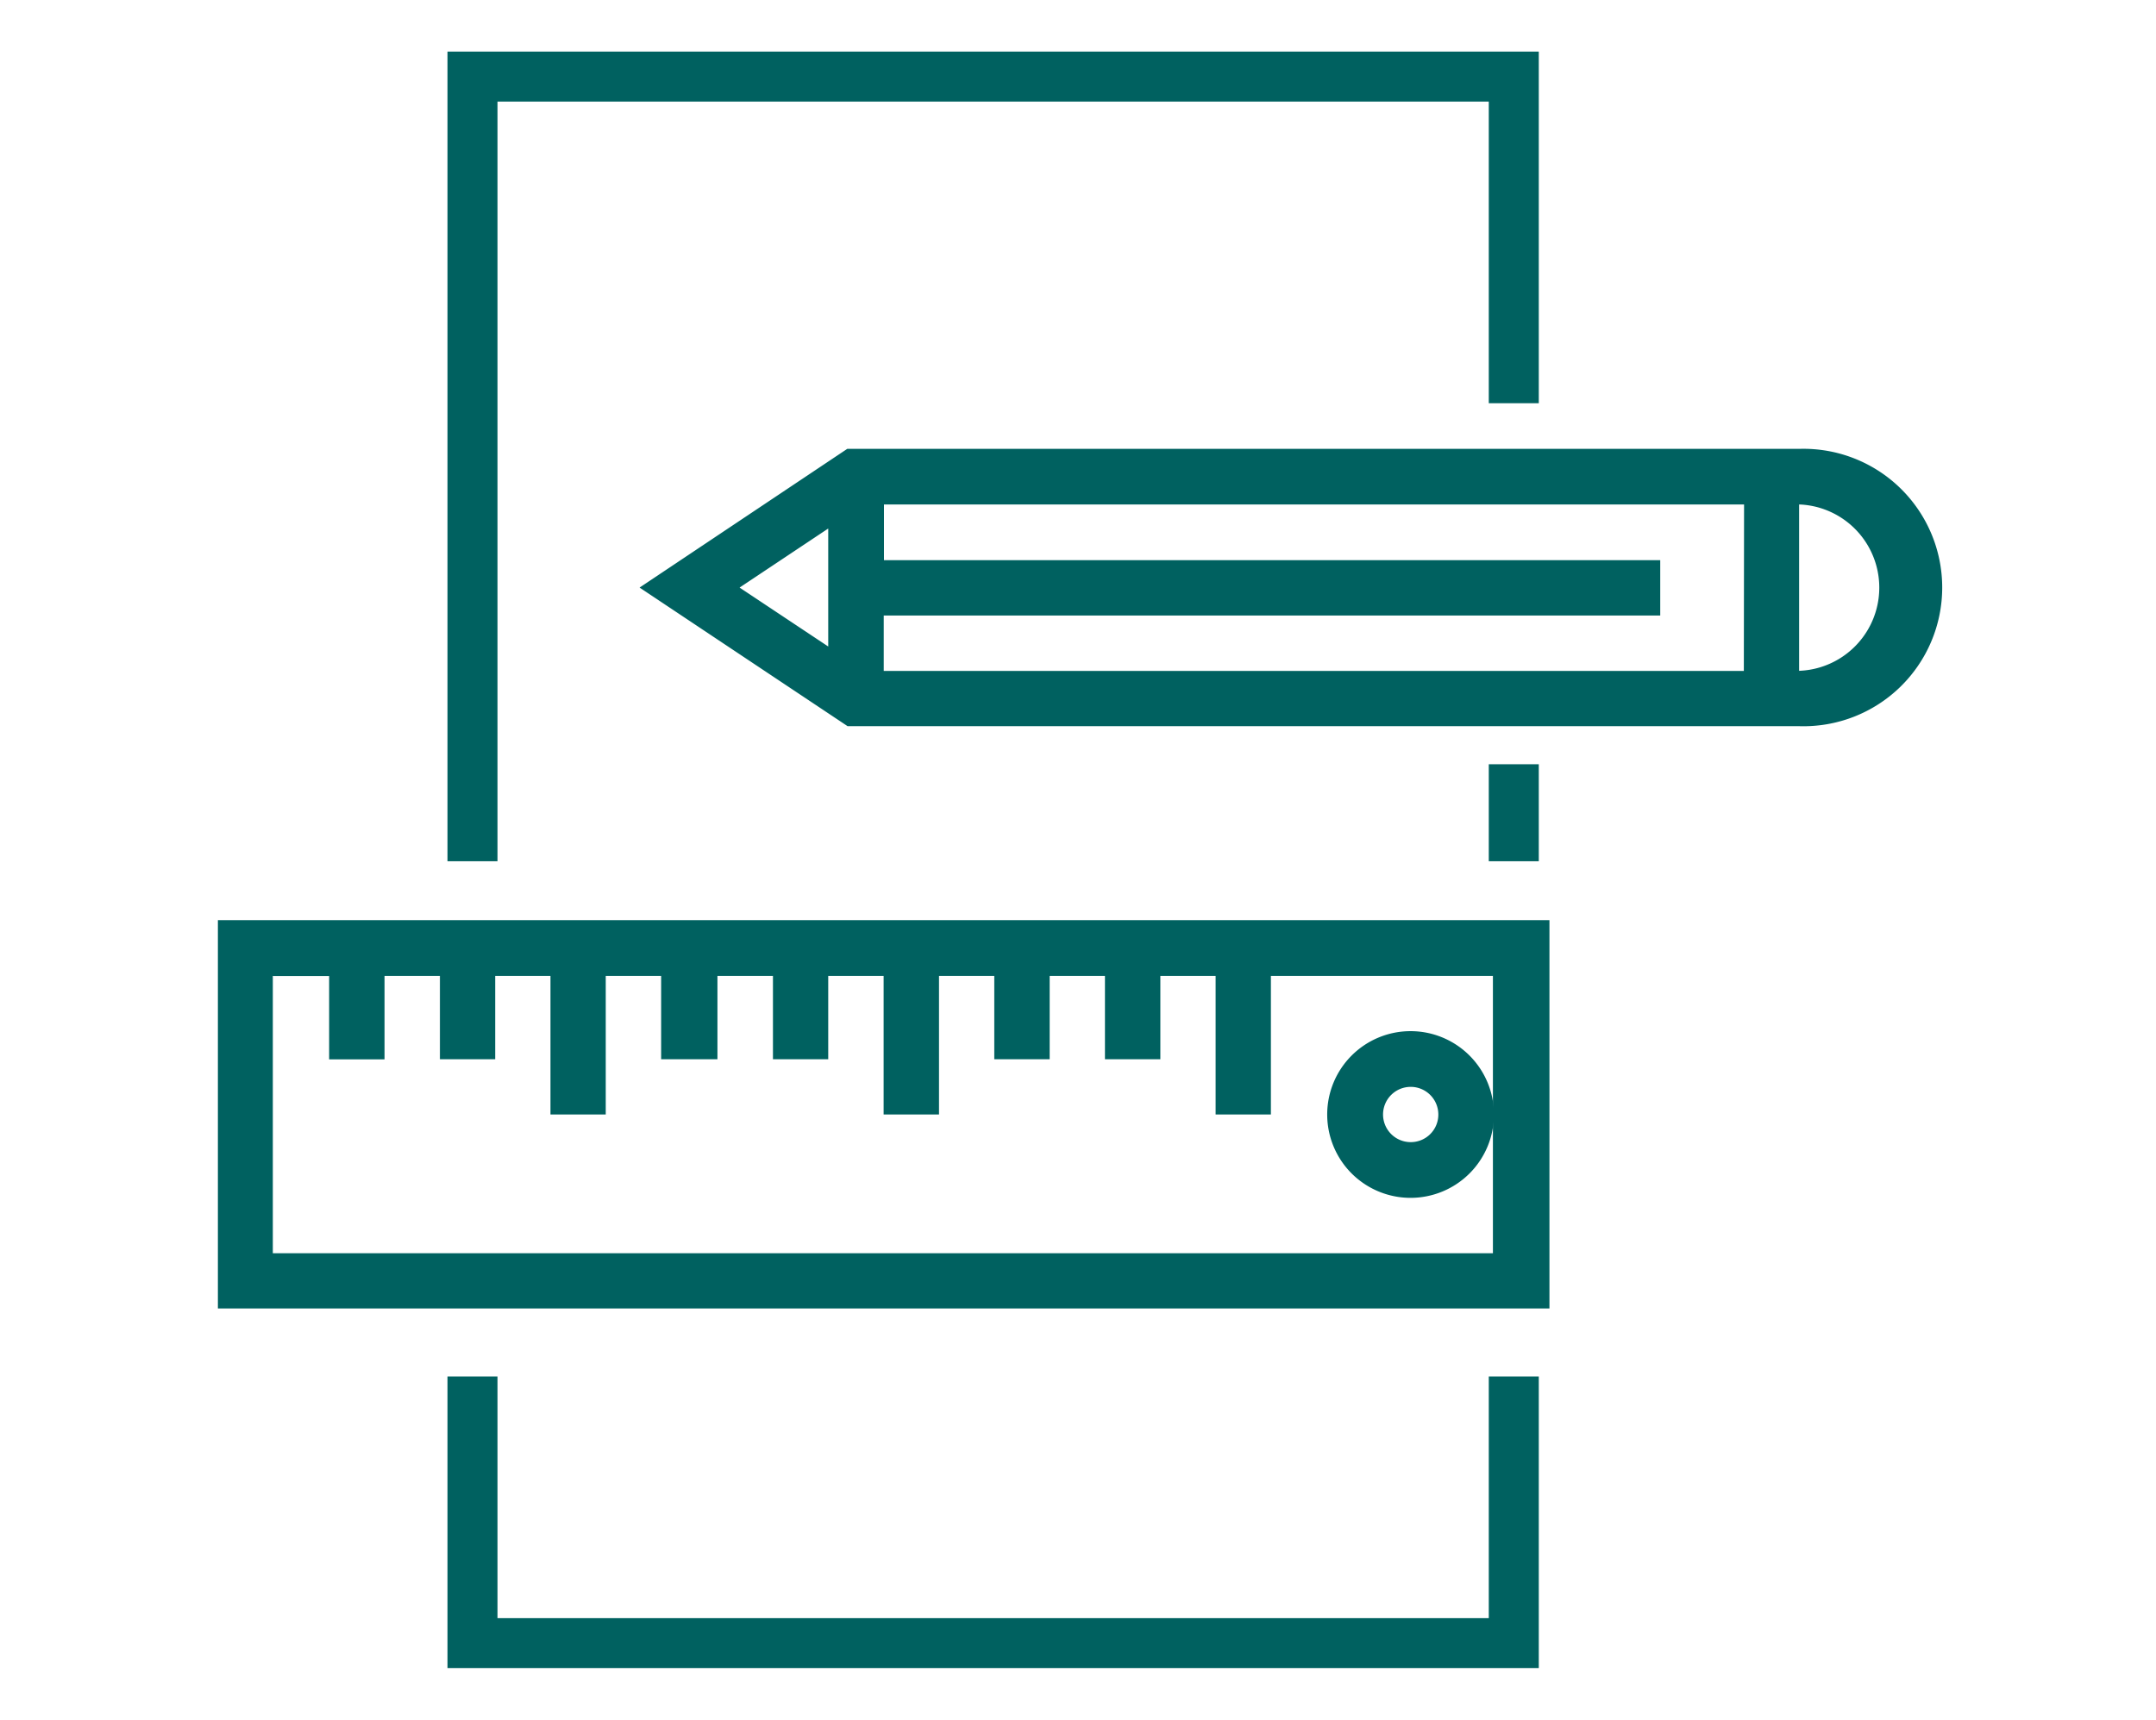
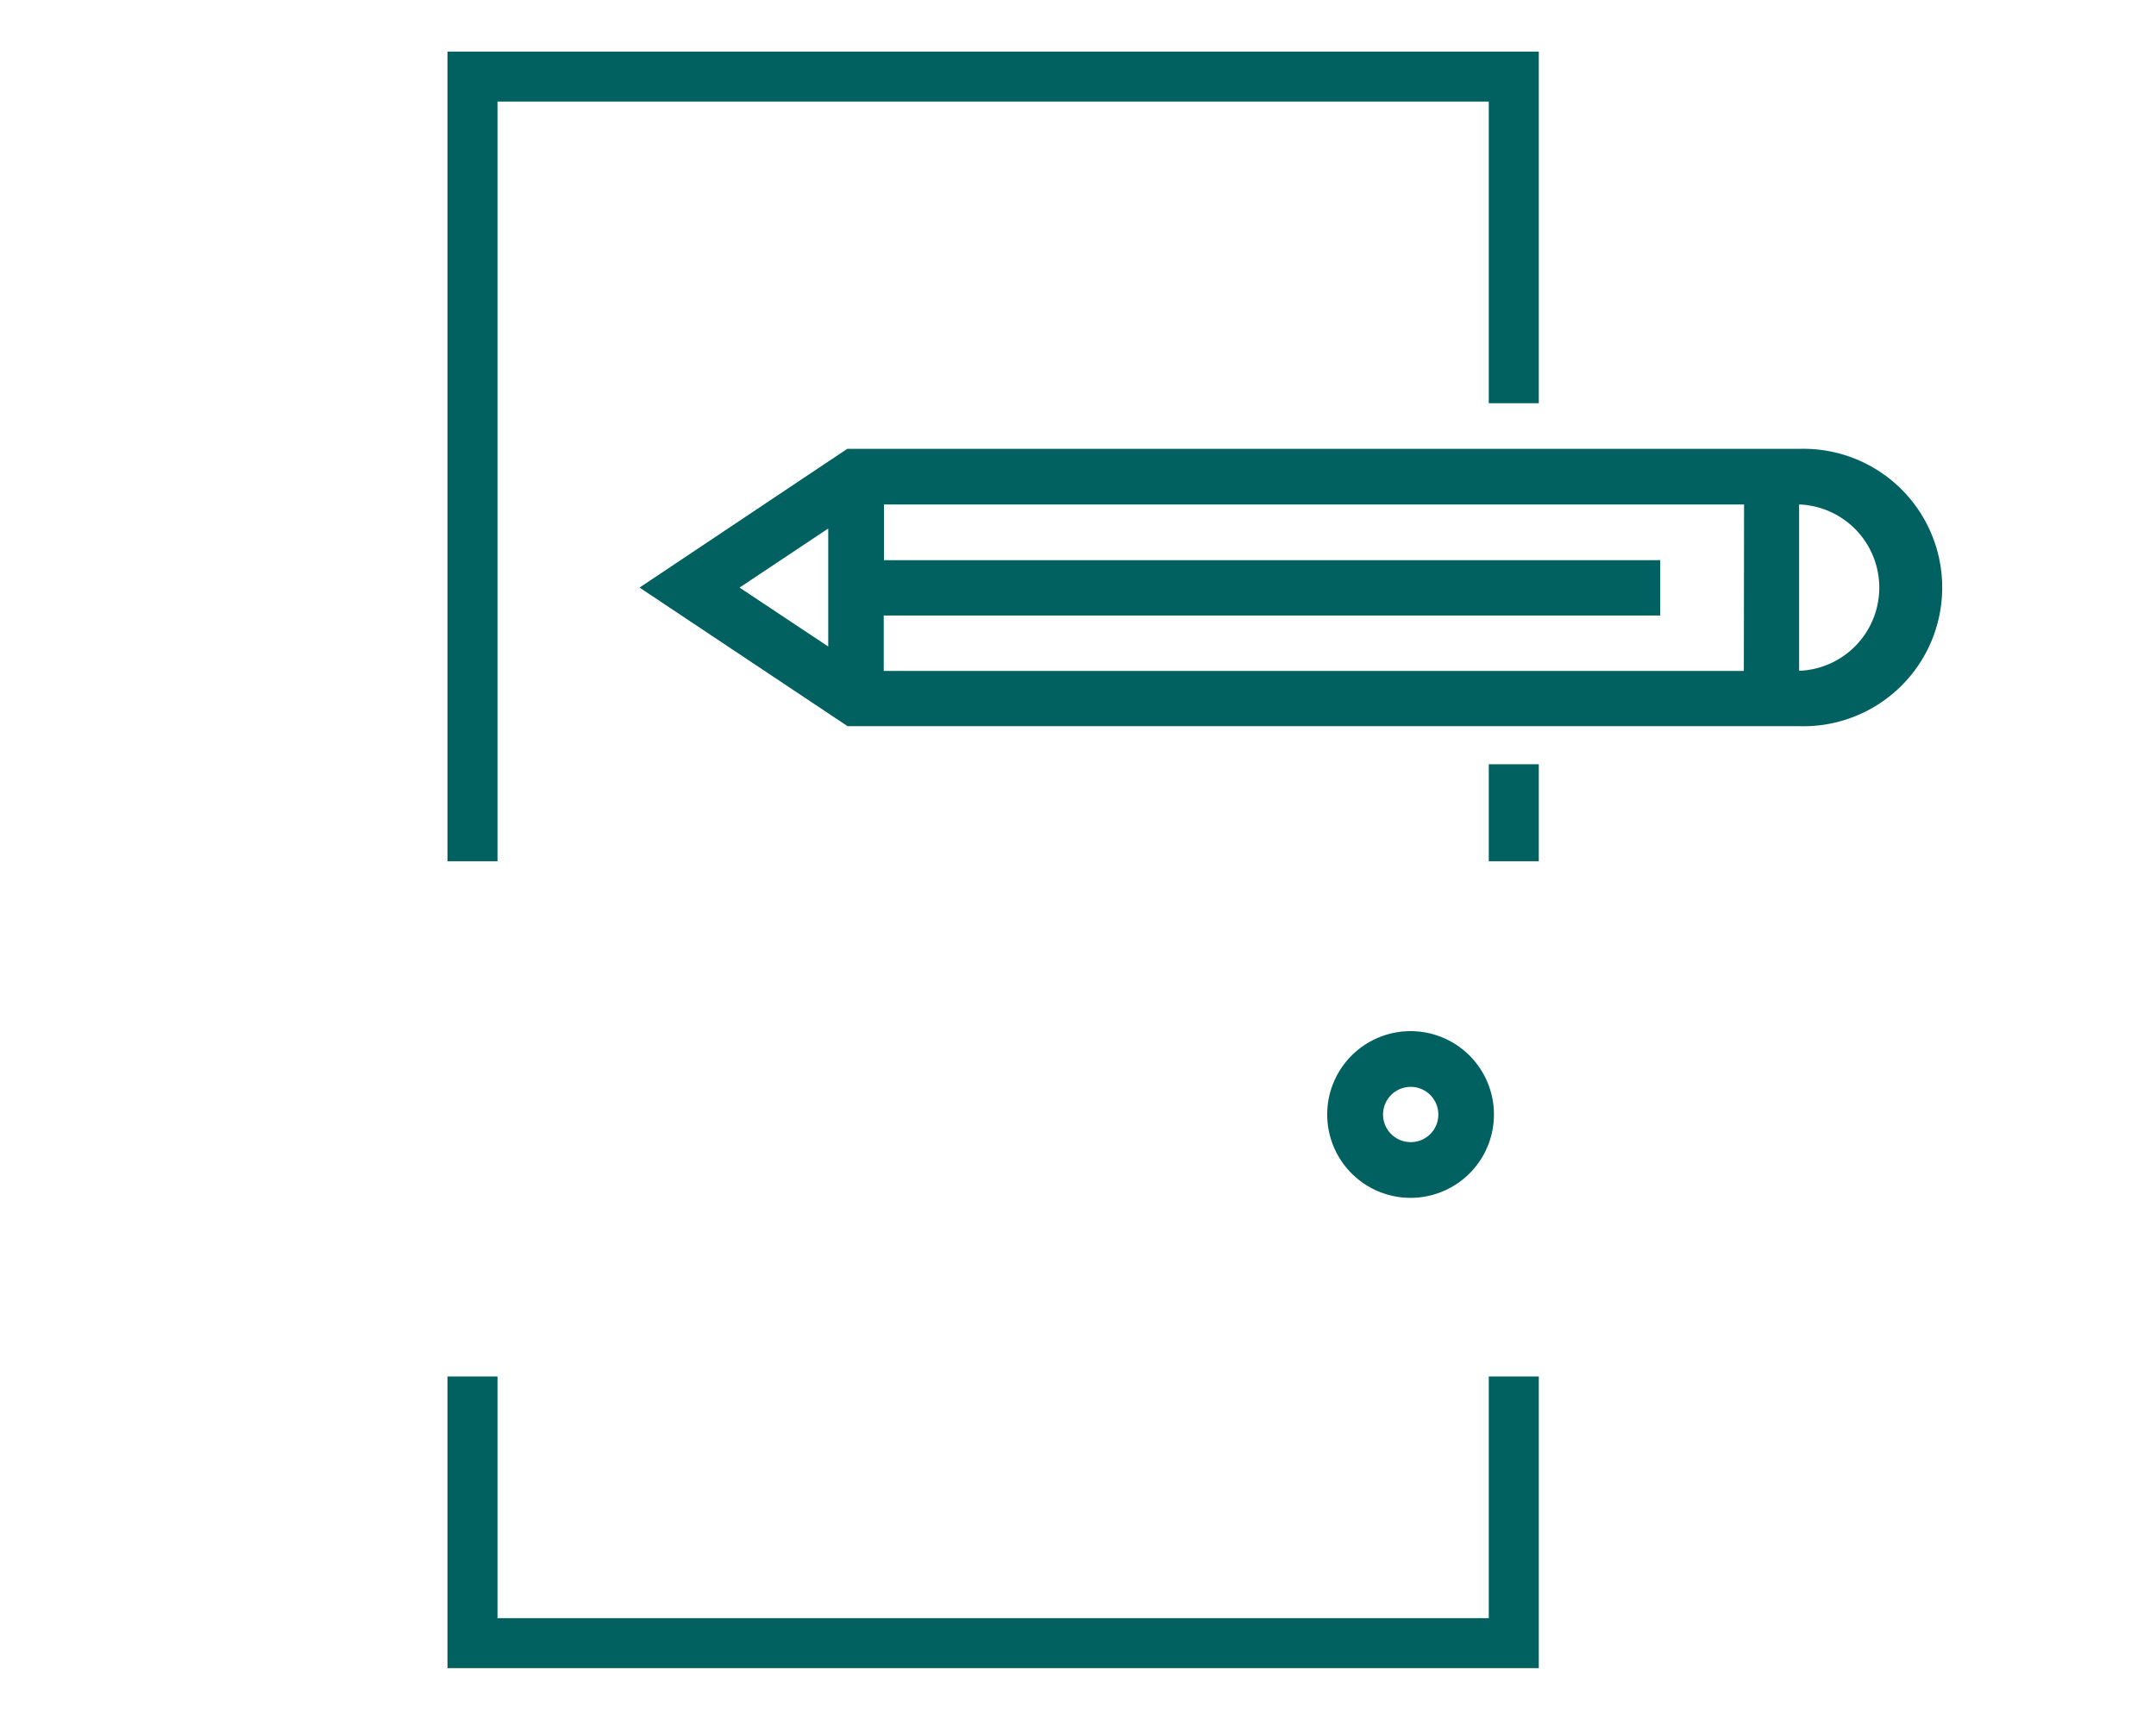
<svg xmlns="http://www.w3.org/2000/svg" id="Livello_1" data-name="Livello 1" viewBox="0 0 188 150">
  <defs>
    <style>.cls-1{fill:#006160;}</style>
  </defs>
  <path class="cls-1" d="M156.88,39.15h-83L55.77,51.25,73.91,63.34h83a12.1,12.1,0,1,0,0-24.19ZM72.22,56.39l-7.73-5.14,7.73-5.15Zm79.84,2.13h-75V53.69h67.71V48.86H77.08V44h75Zm4.82,0V44a7.26,7.26,0,0,1,0,14.51Z" />
-   <path class="cls-1" d="M19,114.13H135.11V80.26H19Zm4.86-29H28.7v7.27h4.83V85.12h4.83v7.27h4.82V85.12H48V97.21h4.82V85.12h4.83v7.27h4.91V85.12H67.4v7.27h4.82V85.12h4.83V97.21h4.83V85.12H86.7v7.27h4.83V85.12h4.82v7.27h4.83V85.12H106V97.21h4.82V85.12h19.36v24.19H23.79V85.12Z" />
  <path class="cls-1" d="M123,89.94a7.27,7.27,0,1,0,7.27,7.27A7.27,7.27,0,0,0,123,89.94Zm0,9.68a2.41,2.41,0,1,1,2.42-2.41A2.4,2.4,0,0,1,123,99.62Z" />
  <polygon class="cls-1" points="43.38 8.86 129.82 8.86 129.82 35.17 134.18 35.17 134.18 4.5 39.02 4.5 39.02 75.12 43.38 75.12 43.38 8.86" />
  <polygon class="cls-1" points="129.82 141.14 43.38 141.14 43.38 120.06 39.02 120.06 39.02 145.5 134.18 145.5 134.18 120.06 129.82 120.06 129.82 141.14" />
  <rect class="cls-1" x="129.82" y="66.66" width="4.36" height="8.46" />
</svg>